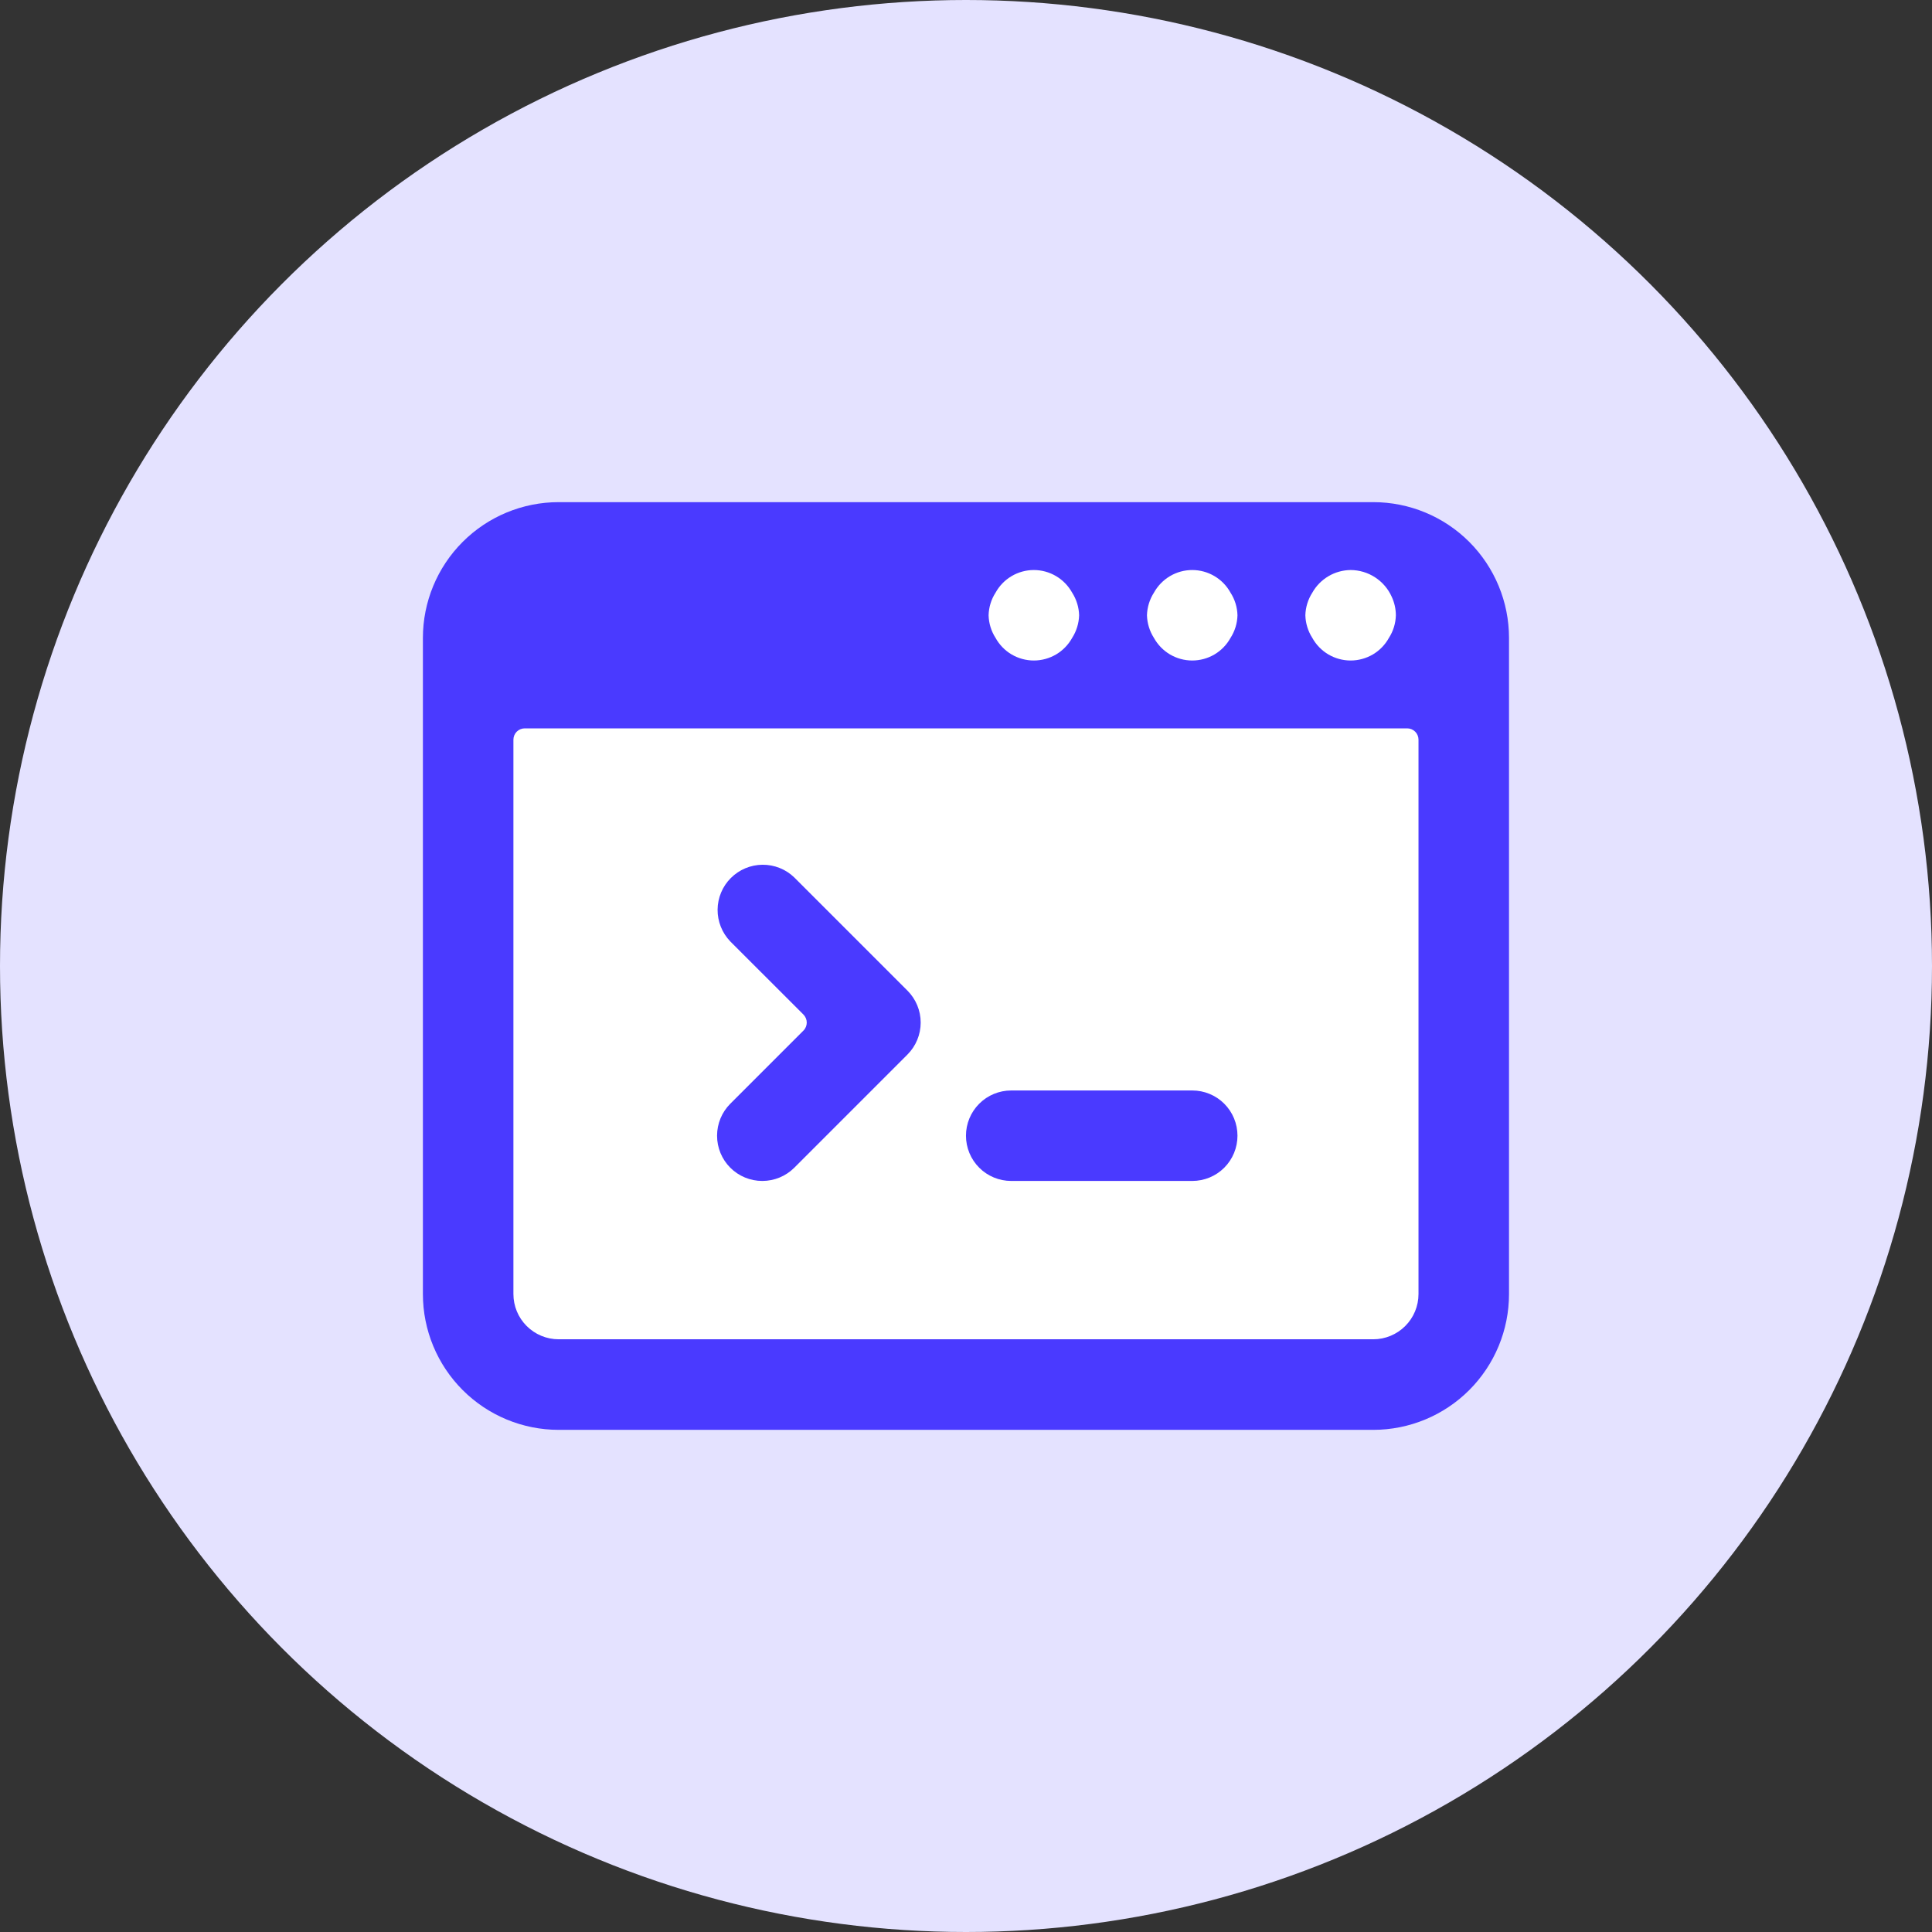
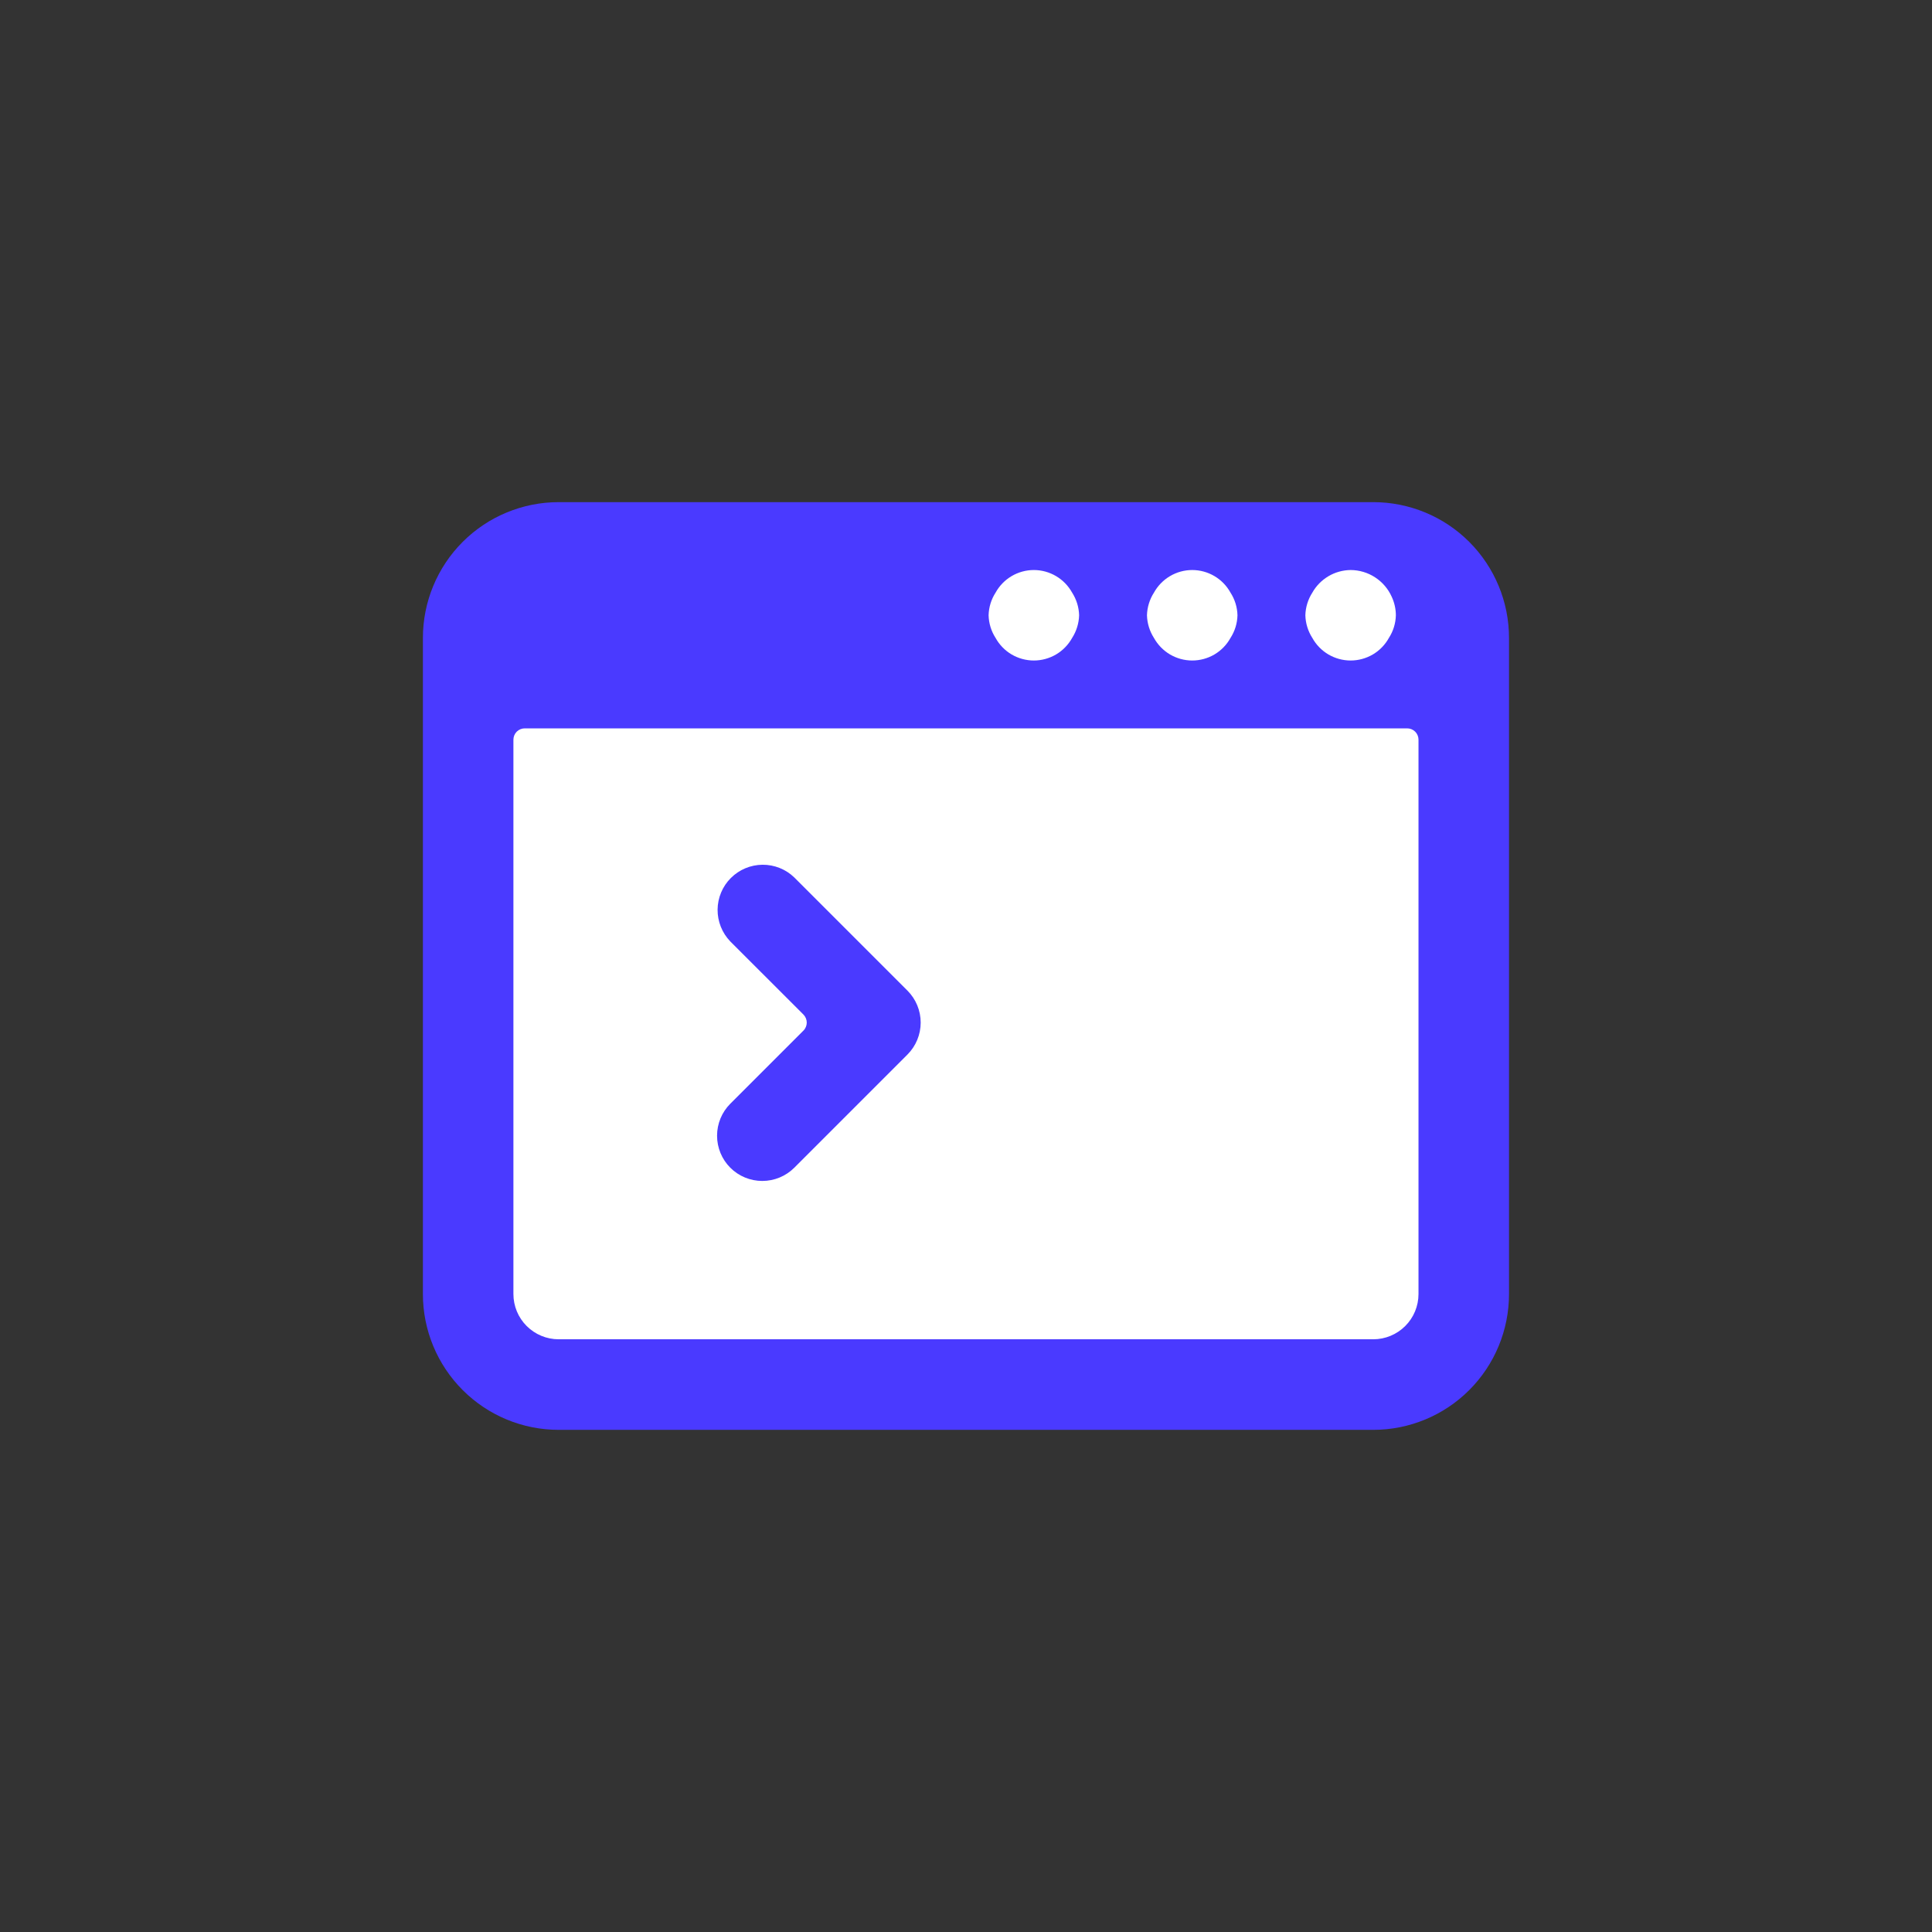
<svg xmlns="http://www.w3.org/2000/svg" width="66" height="66" viewBox="0 0 66 66" fill="none">
  <rect x="0" y="0" width="66" height="66" fill="#333333" stroke="none" />
-   <circle cx="33" cy="33" r="33" fill="#E4E2FF" />
  <rect x="15.863" y="18.613" width="33.718" height="27.897" fill="white" />
  <path d="M14.447 44.208C14.447 45.438 14.936 46.617 15.806 47.487C16.675 48.357 17.855 48.846 19.085 48.846H46.912C48.142 48.846 49.322 48.357 50.192 47.487C51.061 46.617 51.55 45.438 51.55 44.208V21.792C51.55 20.562 51.061 19.382 50.192 18.512C49.322 17.642 48.142 17.154 46.912 17.154H19.085C17.855 17.154 16.675 17.642 15.806 18.512C14.936 19.382 14.447 20.562 14.447 21.792V44.208ZM36.864 21.019C36.856 21.293 36.774 21.561 36.626 21.792C36.496 22.026 36.307 22.221 36.077 22.357C35.847 22.492 35.585 22.564 35.318 22.564C35.05 22.564 34.788 22.492 34.558 22.357C34.328 22.221 34.139 22.026 34.01 21.792C33.861 21.561 33.779 21.293 33.772 21.019C33.779 20.744 33.861 20.477 34.01 20.246C34.139 20.012 34.328 19.817 34.558 19.681C34.788 19.545 35.05 19.473 35.318 19.473C35.585 19.473 35.847 19.545 36.077 19.681C36.307 19.817 36.496 20.012 36.626 20.246C36.774 20.477 36.857 20.744 36.864 21.019V21.019ZM42.274 21.019C42.267 21.293 42.185 21.561 42.036 21.792C41.907 22.026 41.718 22.221 41.488 22.357C41.258 22.492 40.996 22.564 40.728 22.564C40.461 22.564 40.199 22.492 39.969 22.357C39.739 22.221 39.55 22.026 39.42 21.792C39.272 21.561 39.19 21.293 39.182 21.019C39.19 20.744 39.272 20.477 39.42 20.246C39.55 20.012 39.739 19.817 39.969 19.681C40.199 19.545 40.461 19.473 40.728 19.473C40.996 19.473 41.258 19.545 41.488 19.681C41.718 19.817 41.907 20.012 42.036 20.246C42.185 20.477 42.267 20.744 42.274 21.019V21.019ZM47.685 21.019C47.678 21.293 47.596 21.561 47.447 21.792C47.318 22.026 47.129 22.221 46.899 22.357C46.669 22.492 46.406 22.564 46.139 22.564C45.872 22.564 45.61 22.492 45.38 22.357C45.15 22.221 44.96 22.026 44.831 21.792C44.683 21.561 44.6 21.293 44.593 21.019C44.6 20.744 44.683 20.477 44.831 20.246C44.962 20.013 45.152 19.82 45.382 19.684C45.611 19.548 45.873 19.476 46.139 19.473C46.436 19.474 46.727 19.561 46.975 19.723C47.224 19.885 47.422 20.115 47.543 20.386C47.635 20.584 47.684 20.8 47.685 21.019V21.019ZM17.539 25.268C17.539 25.166 17.58 25.068 17.652 24.995C17.725 24.923 17.823 24.882 17.926 24.882H48.072C48.174 24.882 48.273 24.923 48.345 24.995C48.417 25.068 48.458 25.166 48.458 25.268V44.206C48.458 44.616 48.295 45.01 48.005 45.299C47.715 45.589 47.322 45.752 46.912 45.752H19.085C18.675 45.752 18.282 45.589 17.992 45.299C17.702 45.01 17.539 44.616 17.539 44.206V25.268Z" fill="#4A3AFF" />
  <path d="M24.948 39.891C25.238 40.181 25.631 40.343 26.041 40.343C26.451 40.343 26.844 40.181 27.134 39.891L30.999 36.026C31.289 35.736 31.452 35.343 31.452 34.933C31.452 34.523 31.289 34.13 30.999 33.84L27.134 29.975C26.843 29.693 26.452 29.538 26.047 29.541C25.641 29.545 25.254 29.707 24.967 29.994C24.68 30.28 24.518 30.668 24.514 31.073C24.511 31.479 24.667 31.869 24.948 32.161L27.447 34.659C27.483 34.695 27.511 34.738 27.53 34.785C27.55 34.832 27.56 34.882 27.56 34.933C27.56 34.984 27.55 35.034 27.53 35.081C27.511 35.128 27.483 35.171 27.447 35.206L24.948 37.705C24.658 37.995 24.496 38.388 24.496 38.798C24.496 39.208 24.658 39.601 24.948 39.891V39.891Z" fill="#4A3AFF" />
-   <path d="M34.545 40.343H40.728C41.139 40.343 41.532 40.181 41.822 39.891C42.112 39.601 42.274 39.207 42.274 38.797C42.274 38.387 42.112 37.994 41.822 37.704C41.532 37.414 41.139 37.252 40.728 37.252H34.545C34.135 37.252 33.742 37.414 33.452 37.704C33.162 37.994 32.999 38.387 32.999 38.797C32.999 39.207 33.162 39.601 33.452 39.891C33.742 40.181 34.135 40.343 34.545 40.343V40.343Z" fill="#4A3AFF" />
</svg>